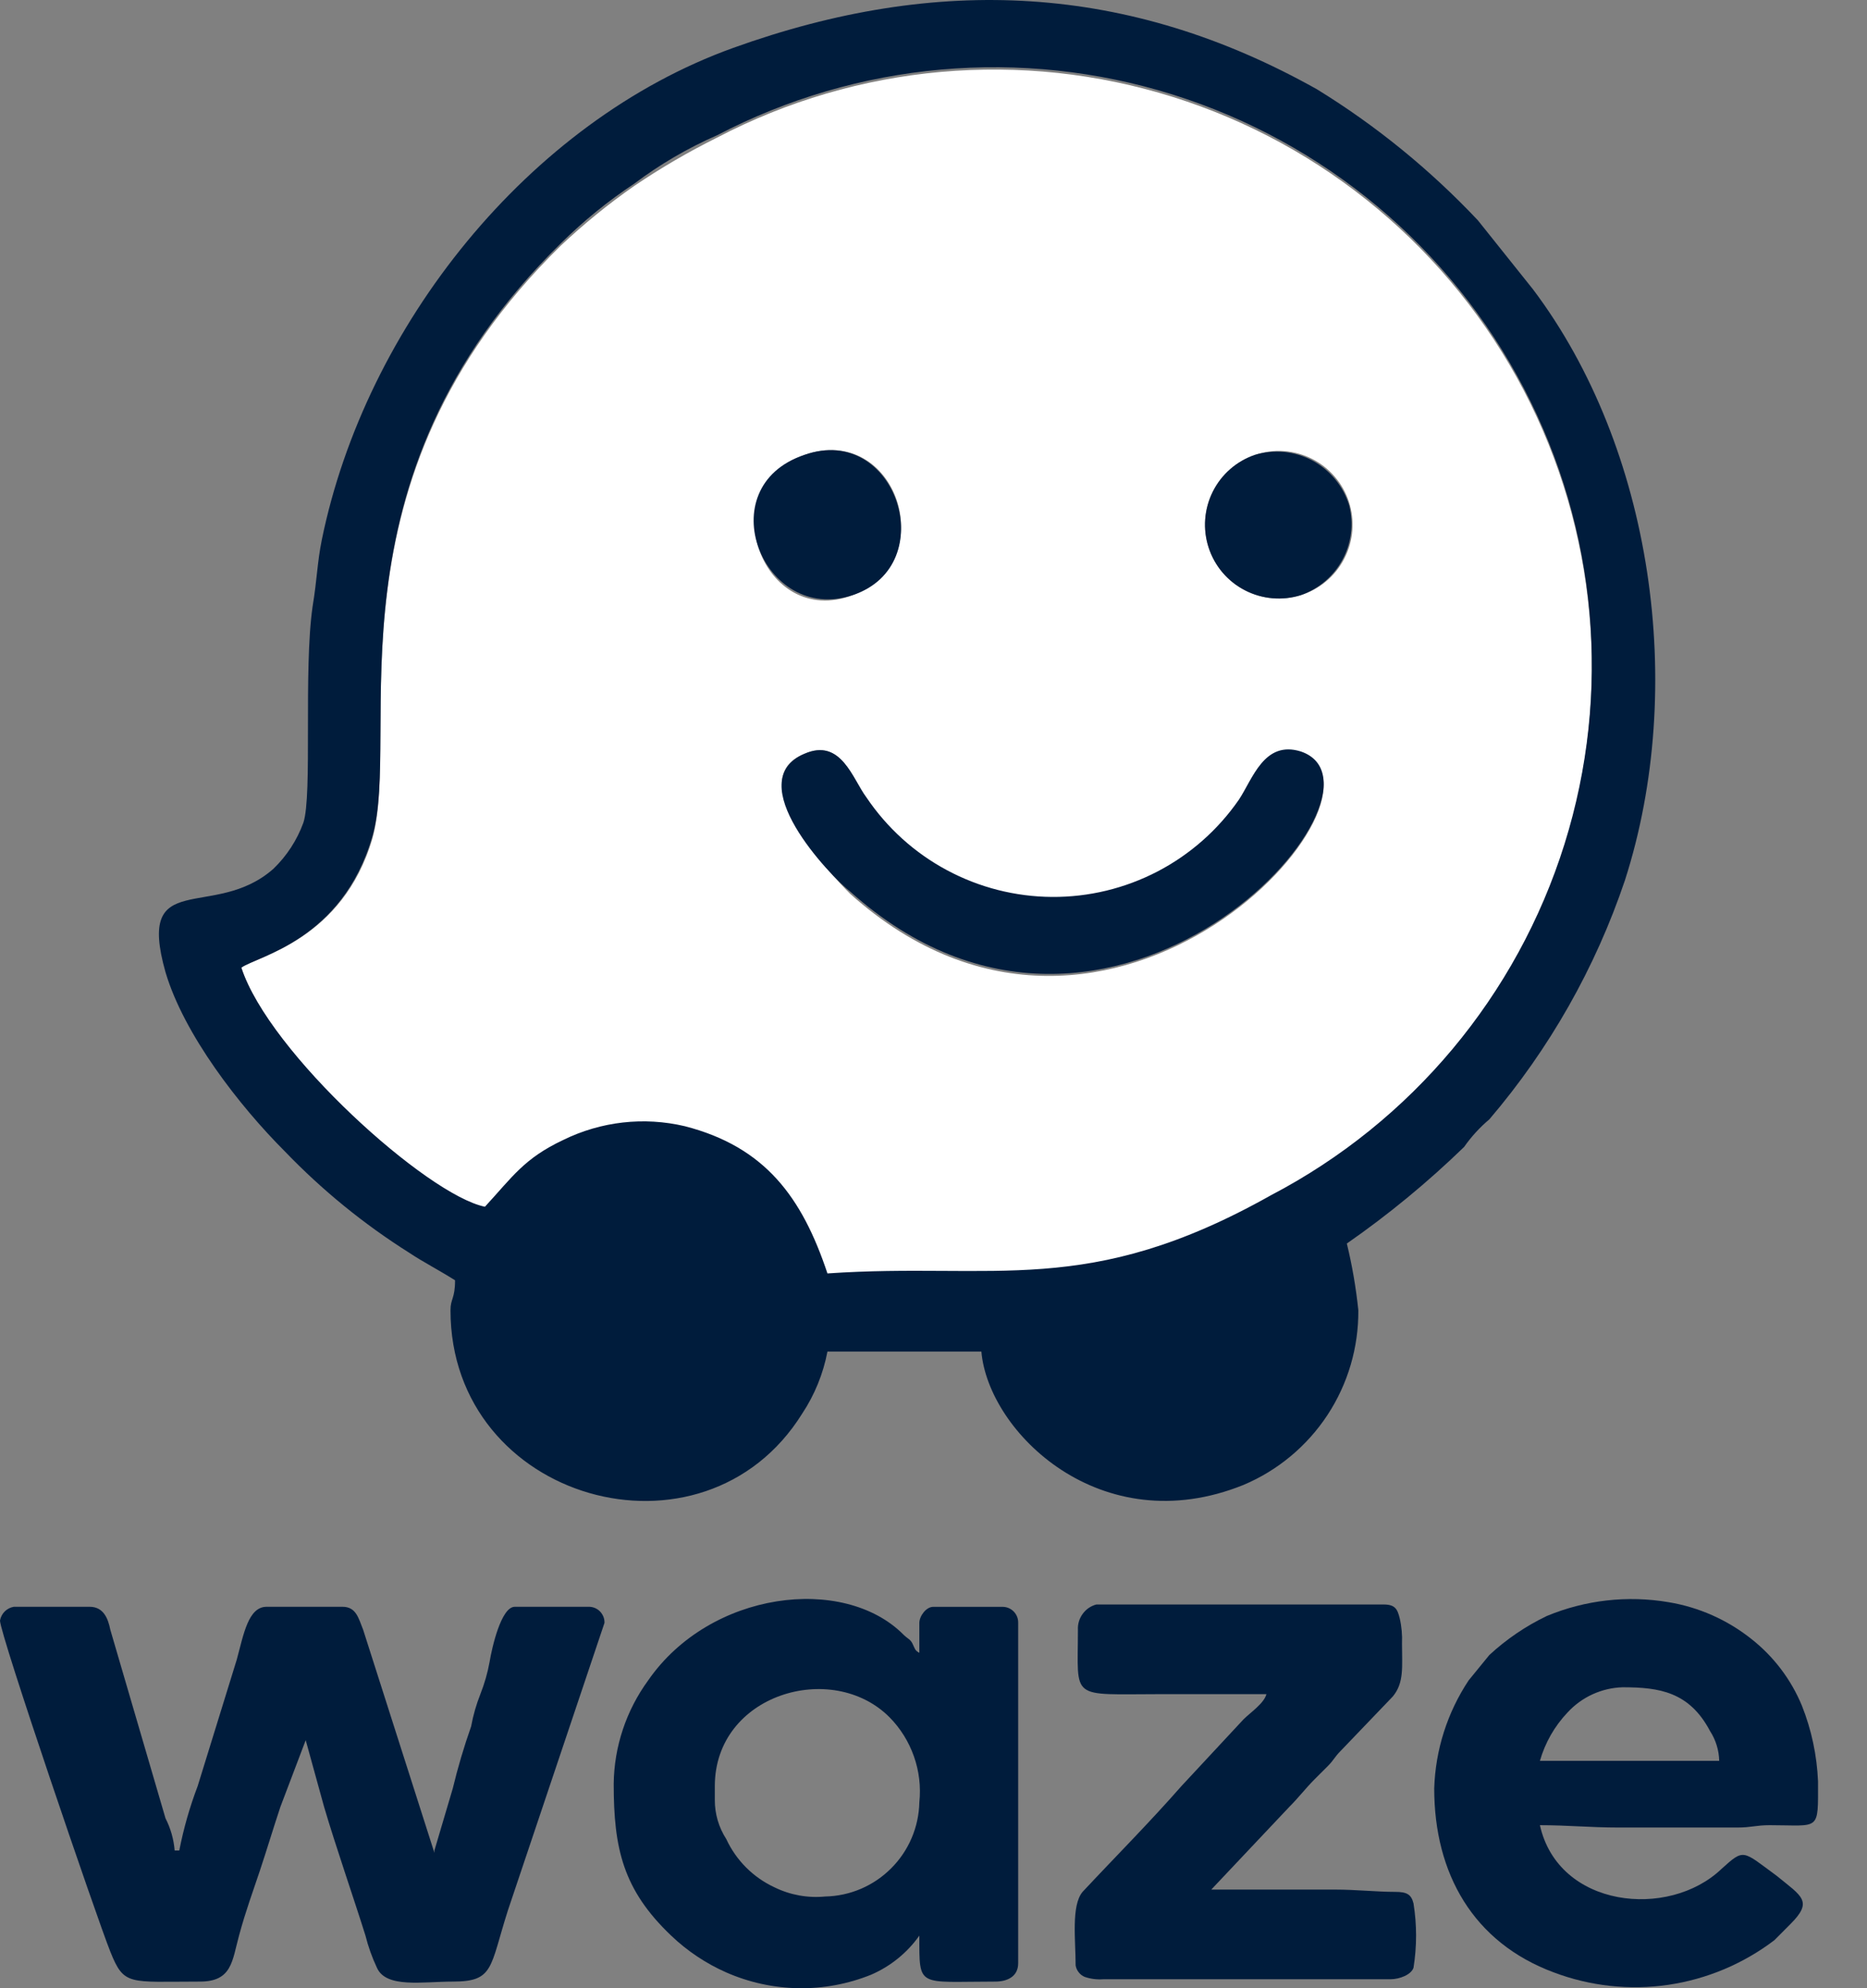
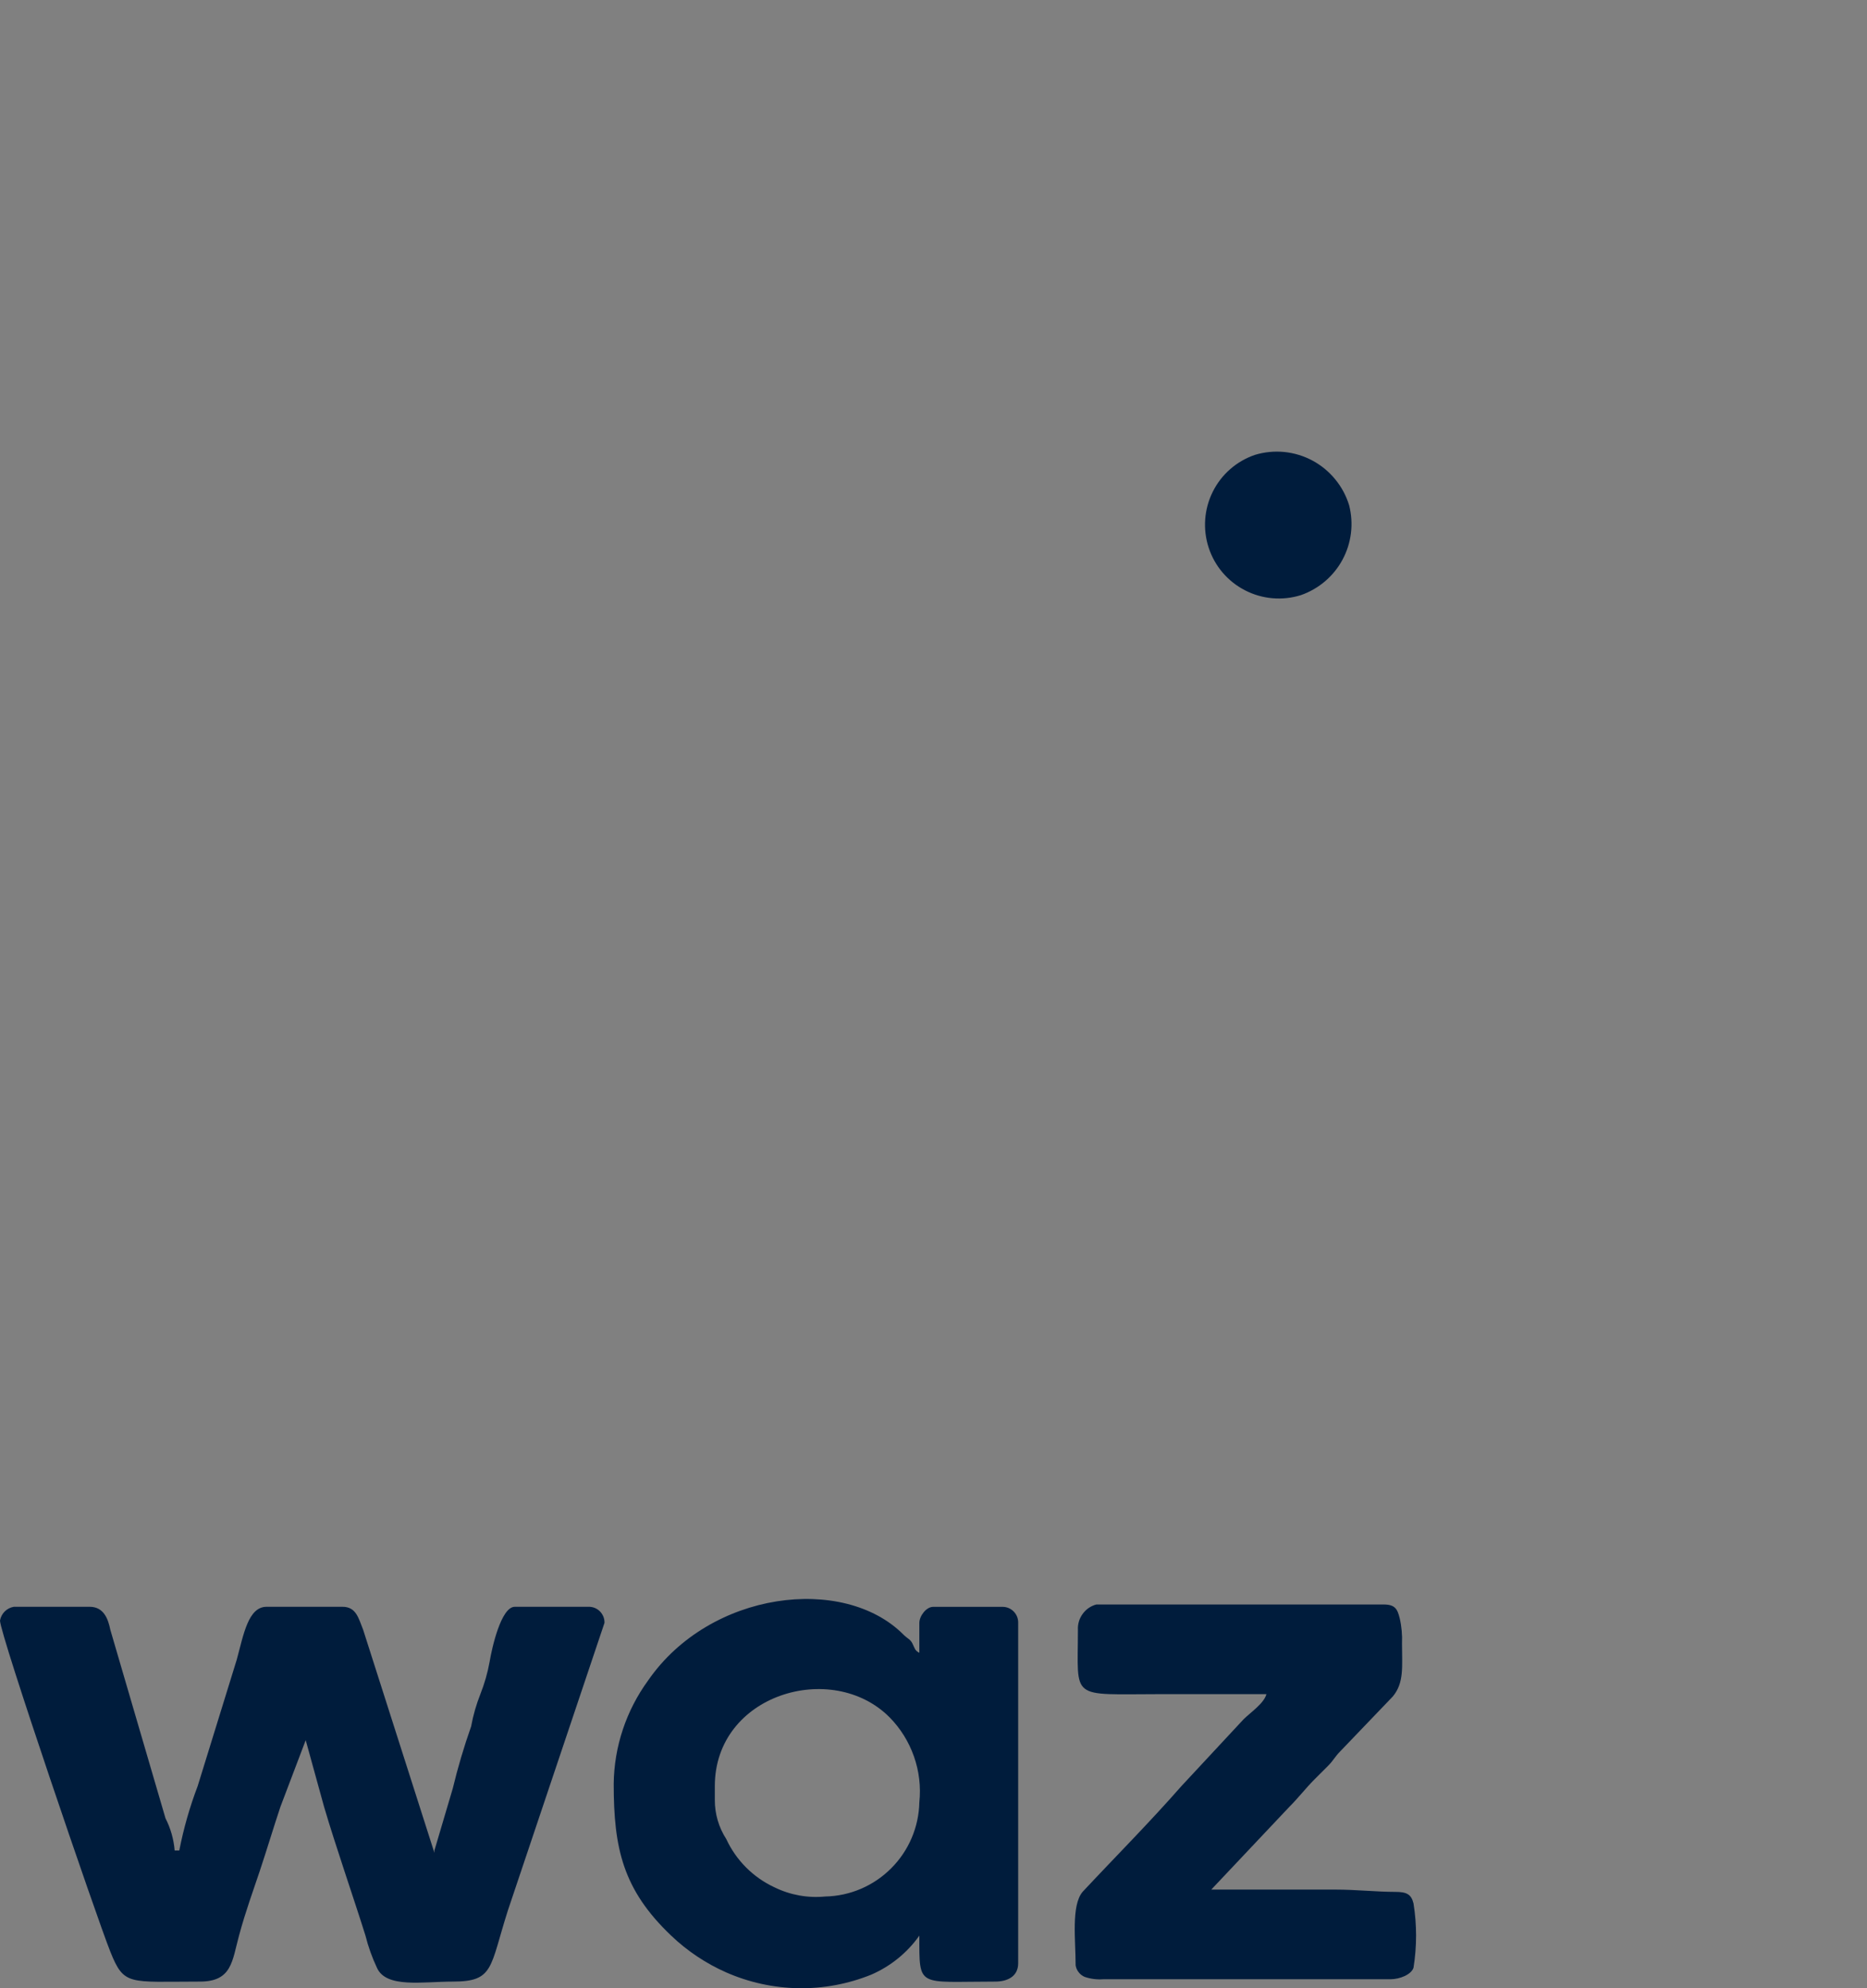
<svg xmlns="http://www.w3.org/2000/svg" width="31" height="33" viewBox="0 0 31 33" fill="none">
  <rect x="0" y="0" width="31" height="33" fill="#808080" stroke="none" />
-   <path fill-rule="evenodd" clip-rule="evenodd" d="M4.007 16.061C4.465 17.473 7.06 19.839 8.052 20.068C8.51 19.61 8.663 19.266 9.35 18.961C9.983 18.673 10.691 18.593 11.372 18.732C12.708 19.075 13.319 19.877 13.738 21.174C16.524 20.983 18.051 21.556 21.104 19.877C23.437 18.657 25.19 16.561 25.977 14.049C26.764 11.537 26.521 8.815 25.302 6.482C24.082 4.149 21.986 2.396 19.474 1.609C16.962 0.821 14.24 1.064 11.907 2.284C11.431 2.52 10.972 2.788 10.533 3.085C10.102 3.385 9.694 3.717 9.312 4.077C5.304 8.008 6.678 12.168 6.182 13.923C5.686 15.603 4.274 15.87 4.007 16.061ZM20.837 7.55C20.99 7.498 21.152 7.476 21.314 7.487C21.476 7.498 21.634 7.541 21.779 7.613C21.924 7.685 22.054 7.786 22.16 7.909C22.266 8.031 22.346 8.174 22.397 8.328C22.447 8.482 22.467 8.644 22.454 8.806C22.441 8.968 22.396 9.125 22.322 9.269C22.248 9.414 22.146 9.542 22.022 9.646C21.898 9.751 21.755 9.83 21.6 9.878C21.293 9.975 20.959 9.946 20.673 9.799C20.386 9.652 20.169 9.397 20.069 9.091C19.968 8.785 19.993 8.451 20.136 8.163C20.28 7.875 20.532 7.654 20.837 7.55ZM13.357 7.55C14.883 7.016 15.647 9.306 14.158 9.878C12.67 10.451 11.792 8.123 13.357 7.55ZM13.357 12.511C13.967 12.244 14.158 12.931 14.387 13.275C15.914 15.526 19.234 15.374 20.57 13.313C20.799 12.969 20.989 12.282 21.6 12.511C23.394 13.084 18.471 18.732 14.12 14.839C13.815 14.534 12.288 12.931 13.357 12.511Z" fill="white" />
-   <path fill-rule="evenodd" clip-rule="evenodd" d="M7.556 21.25C7.556 21.555 7.48 21.555 7.48 21.746C7.48 24.914 11.678 26.097 13.319 23.464C13.526 23.152 13.669 22.801 13.739 22.433H16.295C16.41 23.769 18.28 25.601 20.646 24.647C21.216 24.407 21.701 24.003 22.041 23.487C22.381 22.97 22.559 22.364 22.554 21.746C22.515 21.374 22.452 21.004 22.363 20.64C23.055 20.159 23.705 19.623 24.31 19.037C24.429 18.867 24.57 18.713 24.729 18.579C25.726 17.412 26.491 16.064 26.981 14.61C28.011 11.404 27.439 7.435 25.454 4.802L24.539 3.657C23.748 2.818 22.85 2.086 21.867 1.482C18.738 -0.273 15.57 -0.426 12.174 0.795C8.777 2.016 6.068 5.413 5.343 8.962C5.266 9.344 5.266 9.611 5.19 10.069C5.037 11.137 5.19 13.198 5.037 13.656C4.932 13.944 4.762 14.206 4.541 14.419C3.549 15.297 2.252 14.381 2.748 16.136C3.053 17.167 3.969 18.35 4.732 19.113C5.349 19.754 6.041 20.318 6.793 20.792C7.022 20.945 7.251 21.059 7.556 21.25ZM4.007 16.06C4.274 15.869 5.686 15.602 6.182 13.885C6.678 12.168 5.305 7.97 9.312 4.039C9.686 3.669 10.095 3.337 10.533 3.047C10.958 2.727 11.419 2.458 11.907 2.245C14.24 1.026 16.962 0.783 19.474 1.57C21.986 2.357 24.082 4.11 25.302 6.443C26.521 8.776 26.764 11.498 25.977 14.01C25.19 16.522 23.437 18.619 21.104 19.838C18.051 21.555 16.524 20.945 13.739 21.136C13.319 19.876 12.708 19.037 11.373 18.693C10.692 18.532 9.977 18.613 9.35 18.922C8.701 19.228 8.51 19.533 8.052 20.029C7.098 19.838 4.465 17.472 4.007 16.06Z" fill="#001C3C" />
  <path fill-rule="evenodd" clip-rule="evenodd" d="M0 26.898C0 27.127 1.603 31.821 1.832 32.394C2.061 32.966 2.137 32.89 3.32 32.89C3.854 32.89 3.854 32.546 3.969 32.126C4.083 31.706 4.198 31.401 4.312 31.058C4.427 30.714 4.541 30.333 4.656 29.989L5.076 28.883L5.381 29.989C5.572 30.638 5.877 31.516 6.068 32.126C6.114 32.31 6.178 32.489 6.259 32.661C6.411 33.004 7.022 32.89 7.518 32.89C8.205 32.89 8.129 32.661 8.434 31.706L10.037 26.936C10.038 26.901 10.032 26.866 10.019 26.833C10.005 26.8 9.986 26.77 9.961 26.745C9.936 26.72 9.906 26.7 9.873 26.687C9.84 26.674 9.805 26.668 9.77 26.669H8.548C8.319 26.669 8.167 27.356 8.129 27.585C8.096 27.768 8.044 27.947 7.976 28.119C7.908 28.292 7.856 28.471 7.823 28.654C7.704 28.992 7.602 29.335 7.518 29.684L7.213 30.714V30.753L6.03 27.051C5.953 26.86 5.915 26.669 5.686 26.669H4.427C4.122 26.669 4.045 27.127 3.931 27.547L3.282 29.646C3.15 29.993 3.048 30.35 2.977 30.714H2.9C2.885 30.528 2.833 30.346 2.748 30.18L1.832 27.051C1.794 26.86 1.717 26.669 1.488 26.669H0.229C0.172 26.679 0.119 26.706 0.078 26.747C0.037 26.788 0.01 26.841 0 26.898Z" fill="#001C3C" />
  <path fill-rule="evenodd" clip-rule="evenodd" d="M10.19 29.608C10.19 30.677 10.342 31.364 11.144 32.127C11.411 32.382 11.721 32.589 12.059 32.738C12.437 32.904 12.845 32.993 13.258 33C13.671 33.007 14.081 32.93 14.464 32.776C14.785 32.637 15.063 32.413 15.265 32.127C15.265 33.005 15.227 32.89 16.525 32.89C16.715 32.89 16.906 32.814 16.906 32.585V26.937C16.907 26.902 16.901 26.866 16.888 26.834C16.875 26.801 16.855 26.771 16.83 26.746C16.805 26.721 16.775 26.701 16.742 26.688C16.71 26.675 16.674 26.669 16.639 26.67H15.494C15.38 26.67 15.265 26.822 15.265 26.937V27.433C15.189 27.395 15.189 27.357 15.151 27.28C15.113 27.204 15.074 27.204 14.998 27.128C14.006 26.136 11.792 26.403 10.762 27.891C10.398 28.39 10.197 28.99 10.19 29.608ZM11.869 29.875V29.646C11.869 28.12 13.815 27.547 14.769 28.502C14.951 28.686 15.089 28.908 15.175 29.152C15.261 29.396 15.292 29.656 15.265 29.914C15.256 30.326 15.089 30.719 14.797 31.01C14.506 31.302 14.113 31.47 13.7 31.478C13.412 31.506 13.121 31.453 12.861 31.326C12.507 31.162 12.223 30.878 12.059 30.524C11.934 30.331 11.868 30.106 11.869 29.875Z" fill="#001C3C" />
-   <path fill-rule="evenodd" clip-rule="evenodd" d="M23.814 29.684C23.814 31.096 24.462 32.241 25.798 32.737C26.404 32.966 27.058 33.037 27.699 32.944C28.34 32.85 28.946 32.595 29.462 32.203L29.729 31.935C30.11 31.554 29.919 31.477 29.5 31.134C28.927 30.714 28.965 30.676 28.584 31.02C27.706 31.859 25.874 31.668 25.569 30.294C26.027 30.294 26.409 30.333 26.866 30.333H28.851C29.08 30.333 29.156 30.294 29.385 30.294C30.225 30.294 30.187 30.409 30.187 29.569C30.169 29.138 30.079 28.712 29.919 28.31C29.739 27.875 29.45 27.494 29.08 27.203C28.681 26.886 28.209 26.676 27.706 26.593C27.024 26.477 26.323 26.556 25.683 26.822C25.335 26.989 25.013 27.207 24.729 27.47L24.386 27.89C24.032 28.423 23.834 29.044 23.814 29.684ZM26.943 28.005C27.553 28.005 28.049 28.081 28.393 28.73C28.489 28.878 28.542 29.05 28.546 29.226H25.569C25.655 28.926 25.812 28.651 26.027 28.424C26.144 28.297 26.285 28.194 26.442 28.122C26.6 28.05 26.77 28.01 26.943 28.005Z" fill="#001C3C" />
  <path fill-rule="evenodd" clip-rule="evenodd" d="M17.898 27.051C17.898 28.234 17.746 28.119 19.272 28.119H21.028C20.989 28.272 20.761 28.424 20.646 28.539L19.616 29.646C19.081 30.256 18.509 30.829 17.975 31.401C17.784 31.63 17.86 32.203 17.86 32.622C17.867 32.664 17.885 32.704 17.912 32.737C17.938 32.771 17.973 32.797 18.013 32.813C18.111 32.846 18.215 32.859 18.318 32.851H23.088C23.241 32.851 23.432 32.775 23.47 32.661C23.527 32.307 23.527 31.946 23.47 31.592C23.432 31.439 23.355 31.401 23.165 31.401C22.859 31.401 22.516 31.363 22.172 31.363H20.112L21.409 29.989C21.562 29.837 21.676 29.684 21.829 29.531L22.058 29.302C22.134 29.226 22.172 29.15 22.249 29.073L23.127 28.157C23.317 27.928 23.279 27.661 23.279 27.28C23.285 27.139 23.273 26.997 23.241 26.86C23.203 26.707 23.165 26.631 22.974 26.631H18.204C18.112 26.655 18.032 26.71 17.977 26.787C17.921 26.863 17.893 26.956 17.898 27.051Z" fill="#001C3C" />
-   <path fill-rule="evenodd" clip-rule="evenodd" d="M13.357 12.511C12.288 12.969 13.777 14.534 14.12 14.801C18.471 18.693 23.394 13.084 21.6 12.473C20.989 12.282 20.799 12.931 20.57 13.274C20.223 13.775 19.759 14.184 19.219 14.465C18.678 14.746 18.078 14.891 17.468 14.887C16.859 14.883 16.26 14.731 15.723 14.443C15.186 14.156 14.728 13.741 14.387 13.236C14.158 12.931 13.967 12.244 13.357 12.511Z" fill="#001C3C" />
-   <path fill-rule="evenodd" clip-rule="evenodd" d="M13.357 7.55C11.754 8.084 12.67 10.374 14.158 9.878C15.647 9.382 14.883 7.015 13.357 7.55Z" fill="#001C3C" />
  <path fill-rule="evenodd" clip-rule="evenodd" d="M20.837 7.55C20.532 7.654 20.28 7.874 20.137 8.162C19.993 8.451 19.969 8.784 20.069 9.09C20.169 9.397 20.386 9.651 20.673 9.798C20.96 9.946 21.293 9.974 21.6 9.878C21.896 9.775 22.143 9.565 22.291 9.29C22.44 9.014 22.479 8.693 22.402 8.389C22.354 8.231 22.276 8.084 22.171 7.957C22.067 7.829 21.938 7.723 21.793 7.645C21.648 7.567 21.489 7.519 21.325 7.502C21.16 7.486 20.995 7.502 20.837 7.55Z" fill="#001C3C" />
</svg>